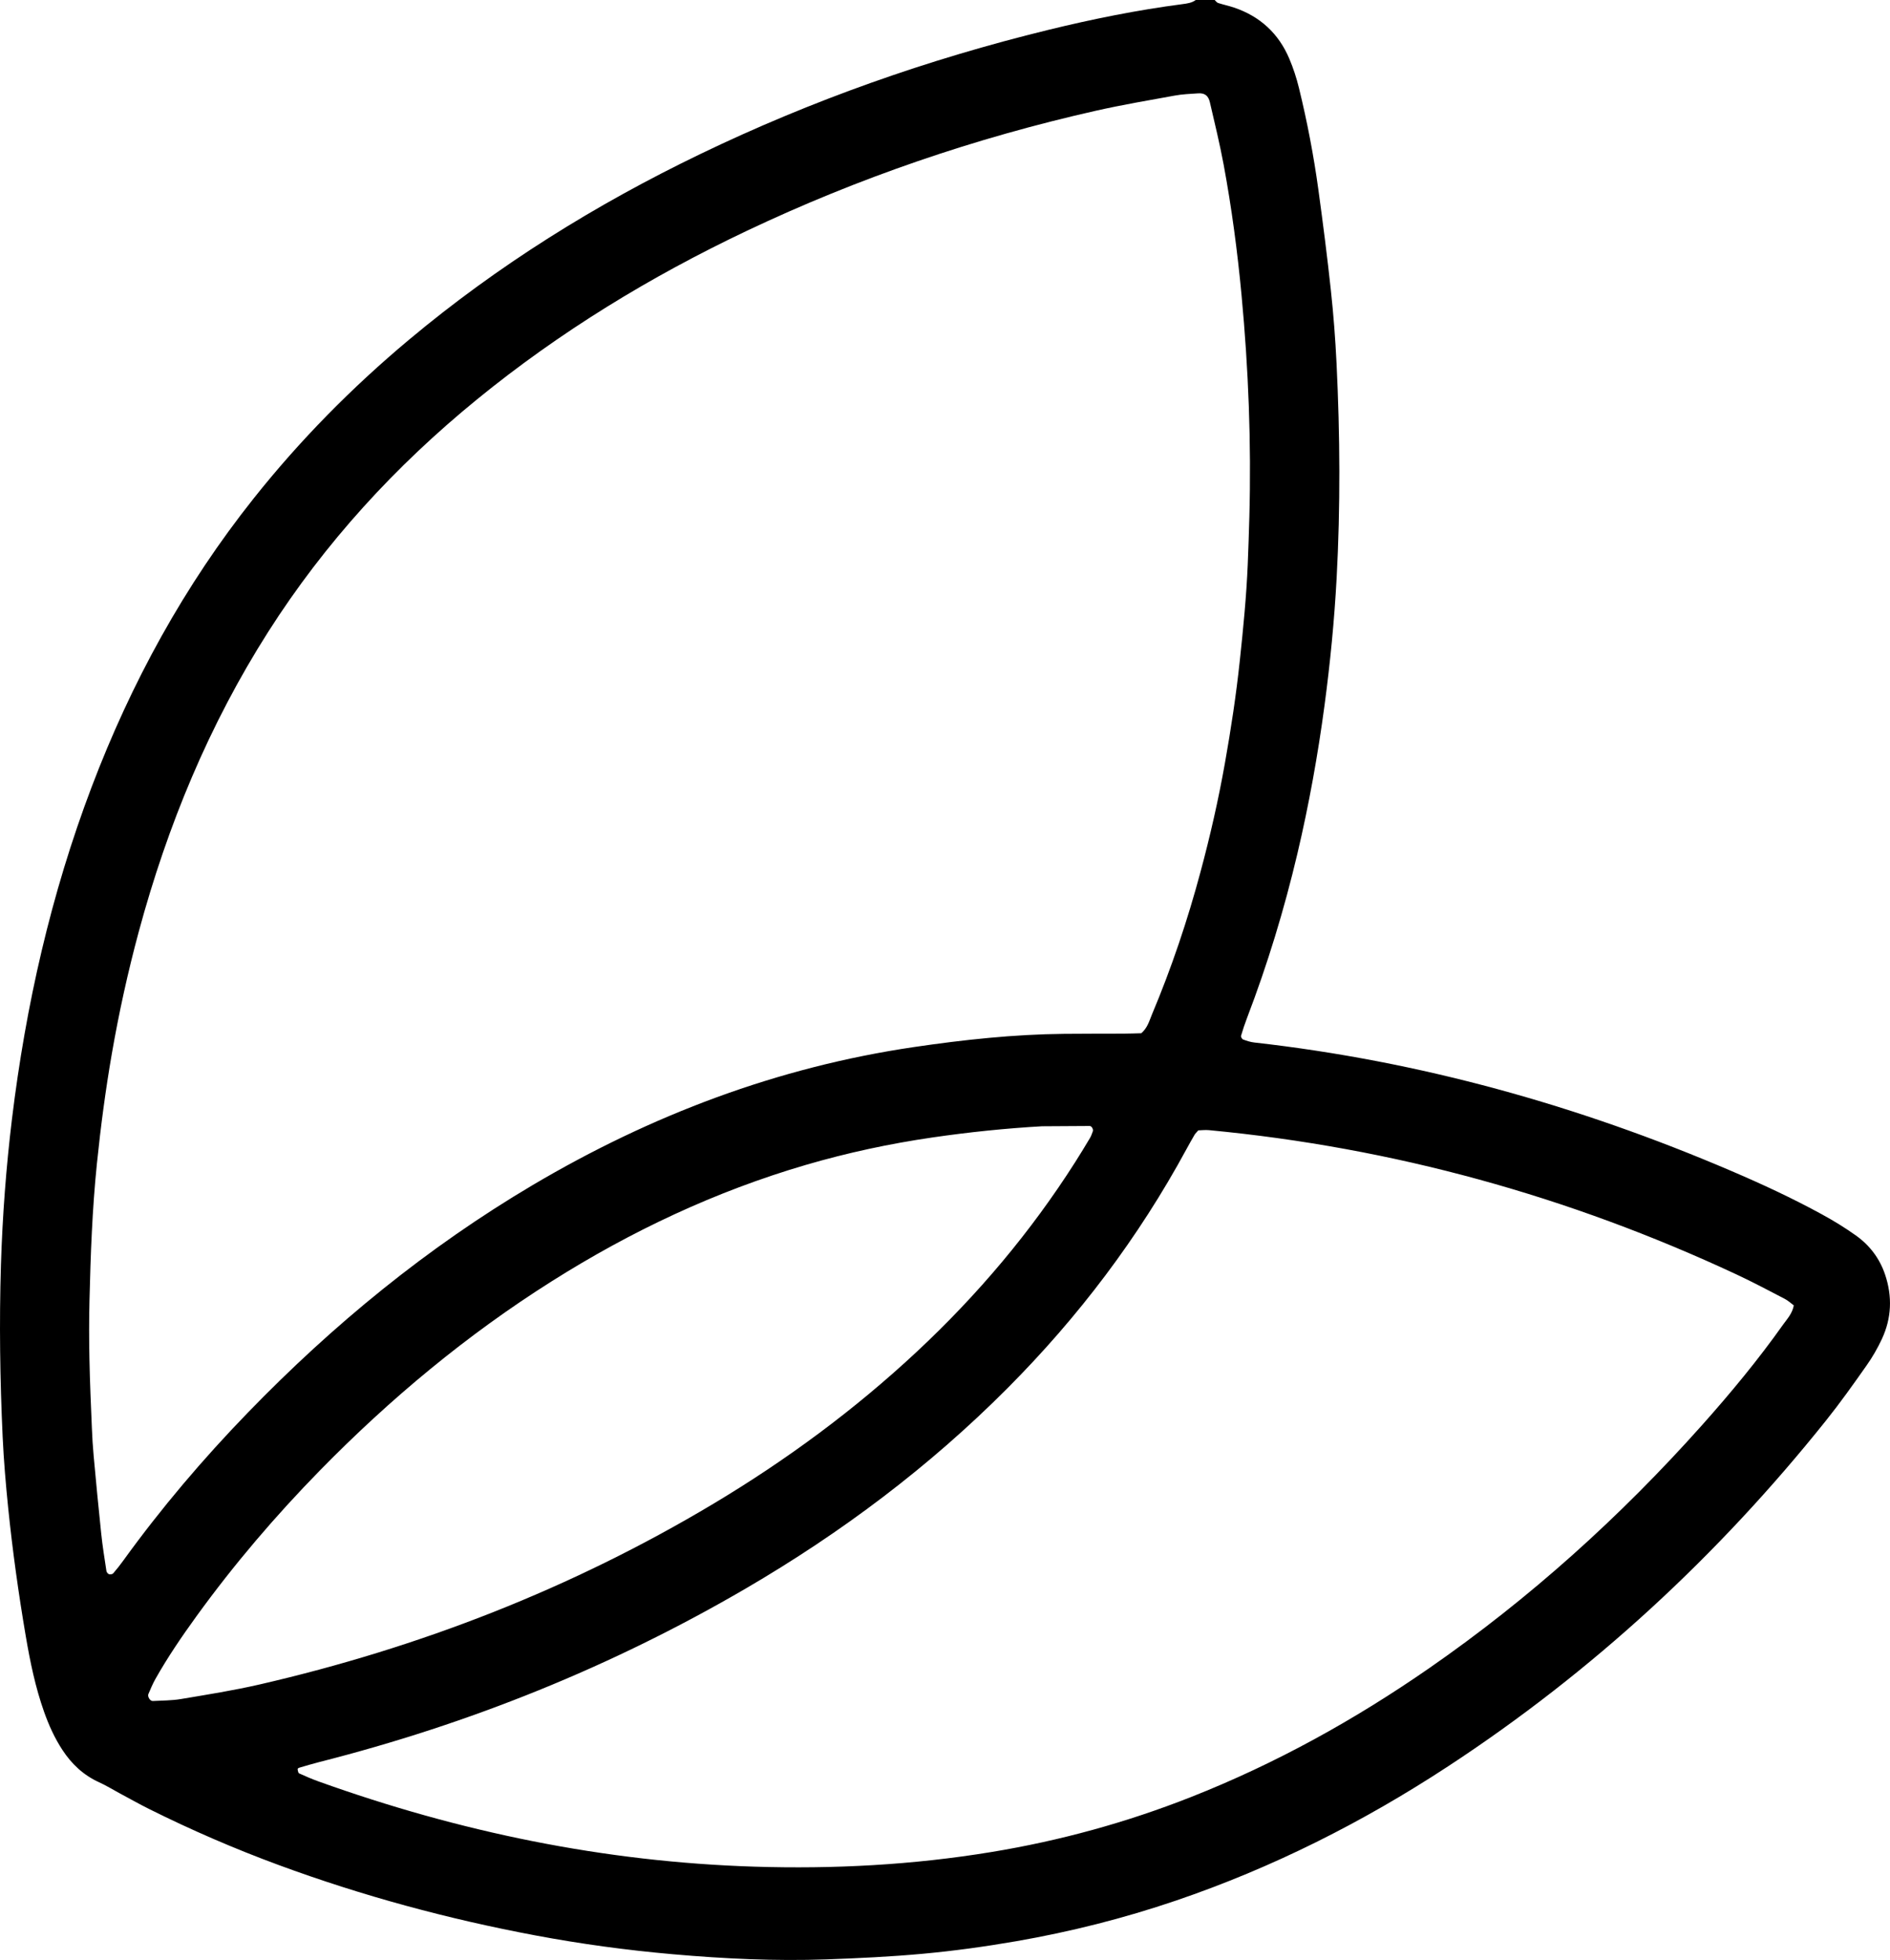
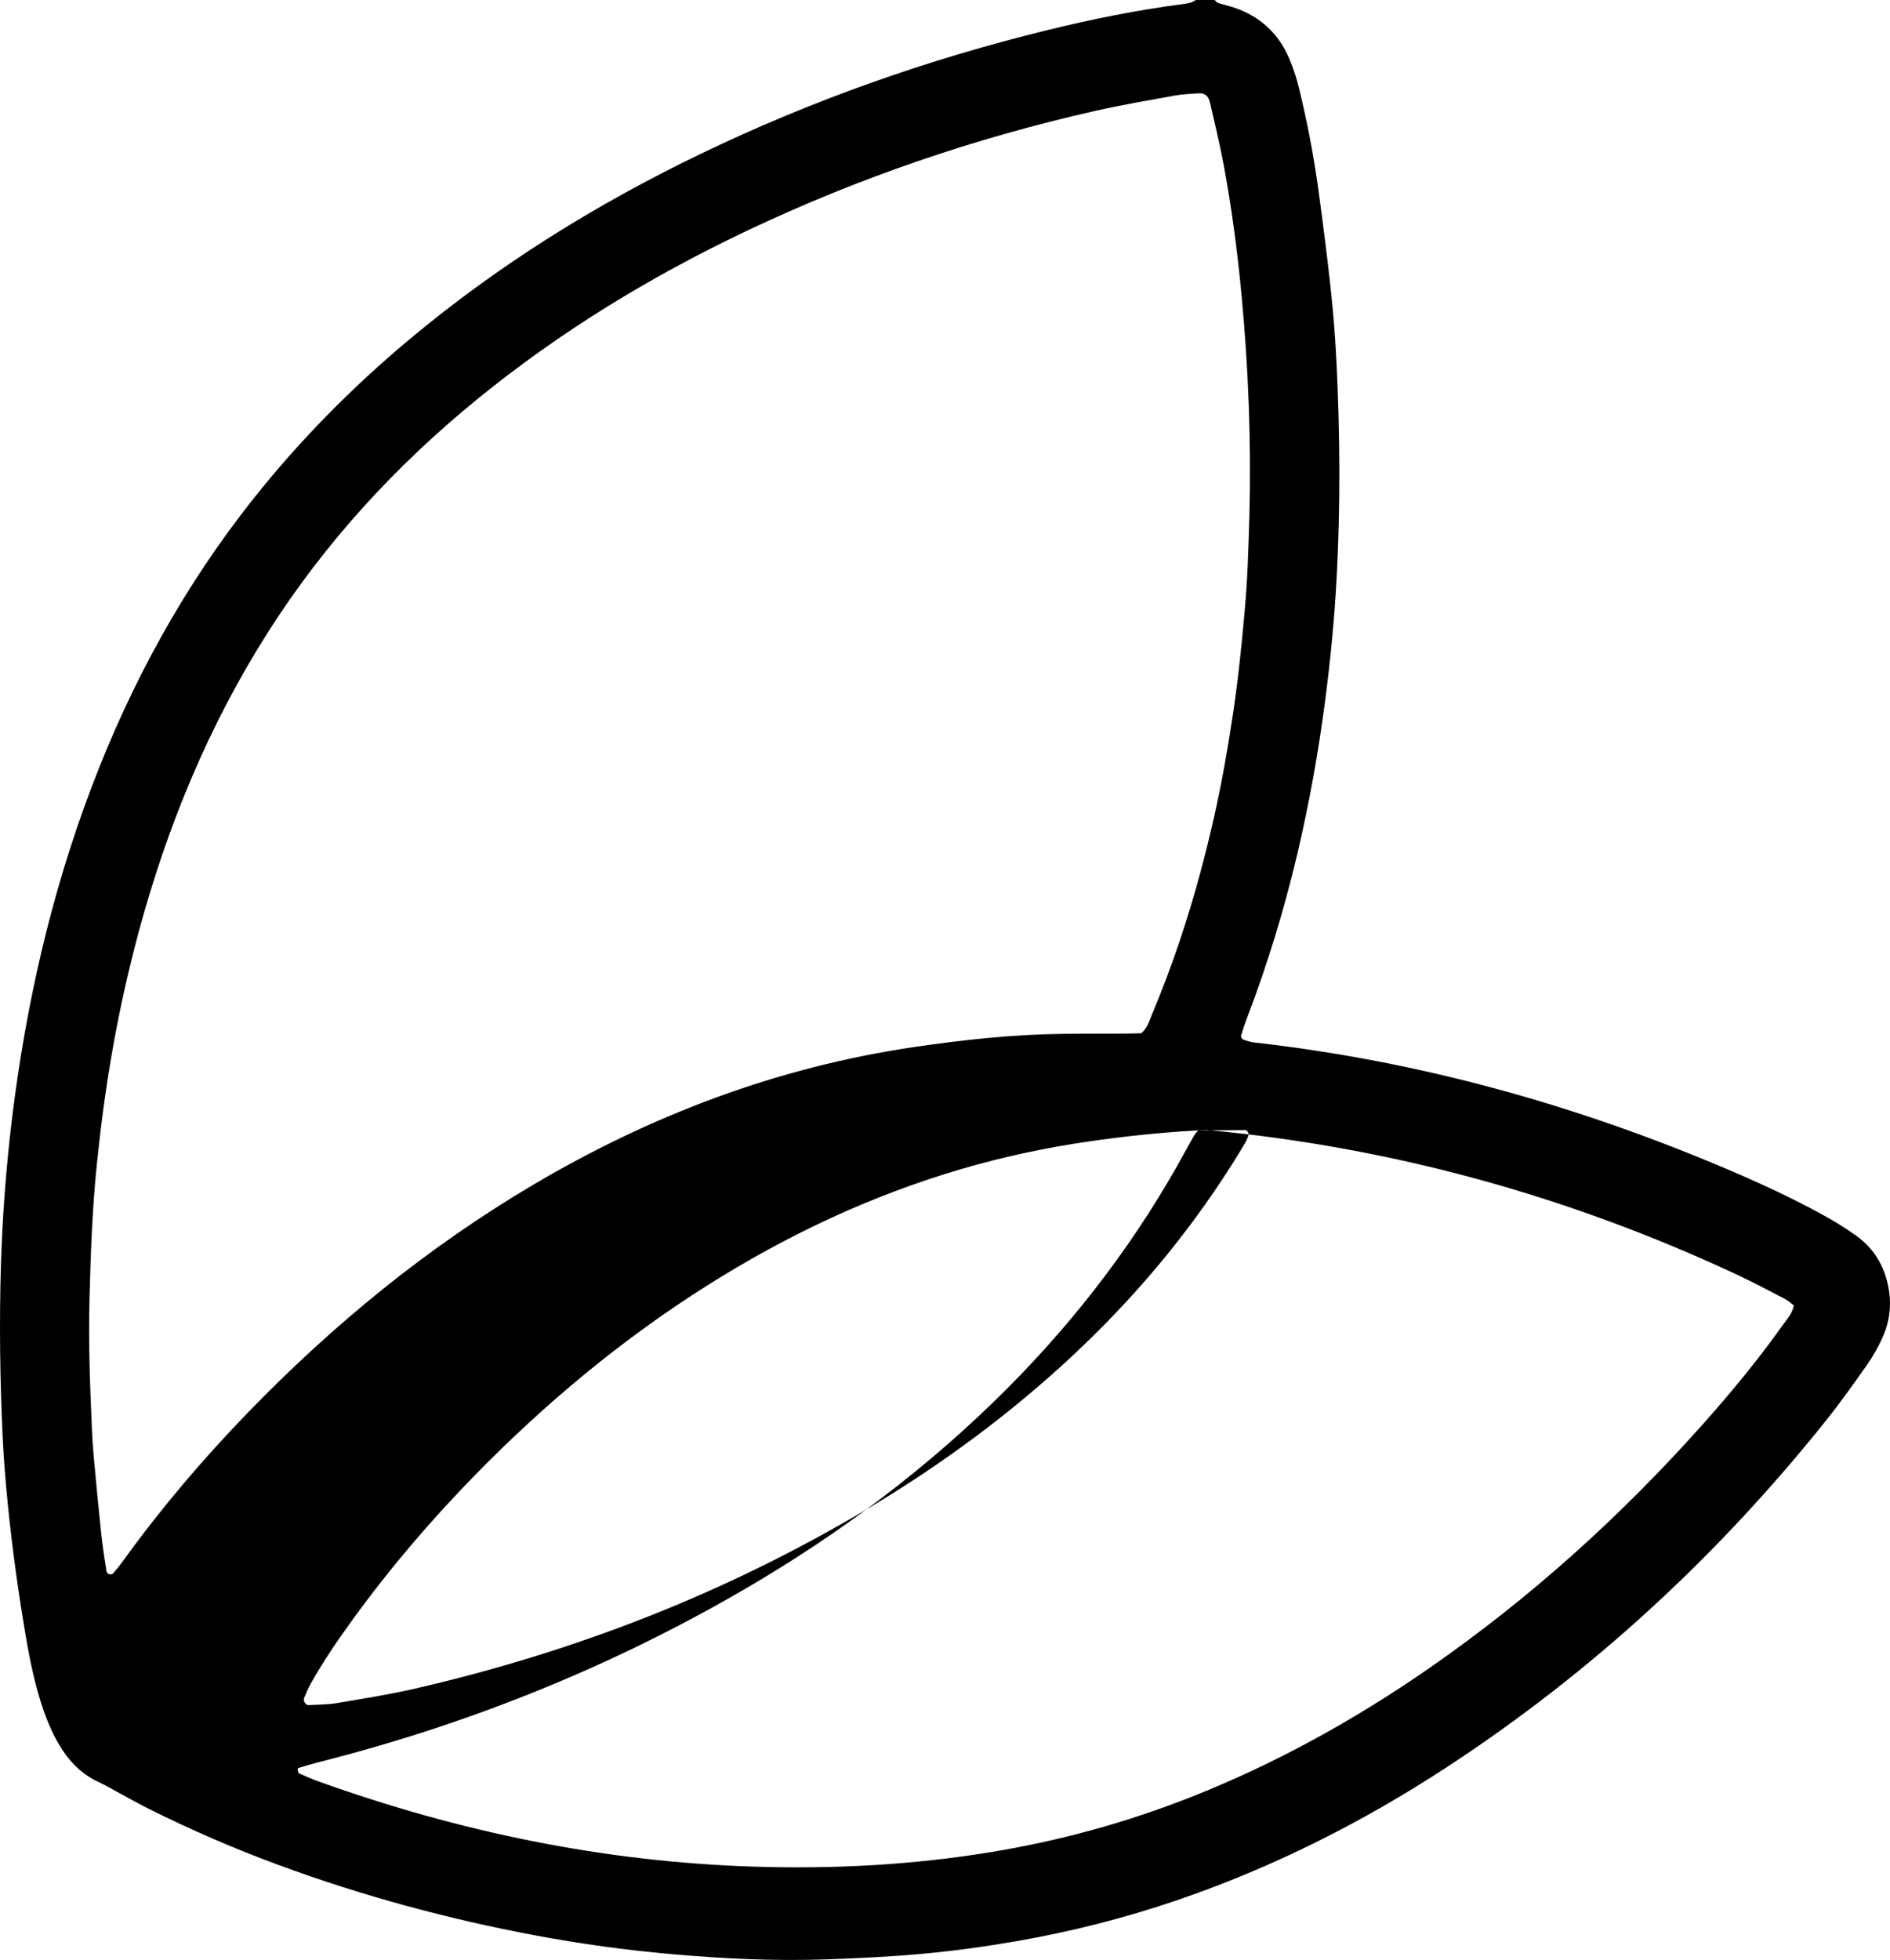
<svg xmlns="http://www.w3.org/2000/svg" id="Layer_2" data-name="Layer 2" viewBox="0 0 461.08 478.05">
  <defs>
    <style> .cls-1 { fill: #000; stroke-width: 0px; } </style>
  </defs>
  <g id="Layer_1-2" data-name="Layer 1">
-     <path class="cls-1" d="M296.33,0c.28.25.51.63.84.73,1.27.41,2.59.68,3.86,1.11,6.36,2.14,10.9,6.32,13.51,12.49.97,2.29,1.75,4.68,2.34,7.09,2.01,8.2,3.6,16.49,4.75,24.86,1.12,8.17,2.17,16.36,3.05,24.56.64,5.91,1.09,11.85,1.38,17.79.85,17.46.96,34.92.02,52.38-.56,10.34-1.57,20.66-2.94,30.94-1.63,12.18-3.8,24.25-6.62,36.21-3.22,13.64-7.29,27.03-12.3,40.13-.55,1.43-1.03,2.88-1.46,4.35-.07.24.24.8.49.89.89.33,1.81.64,2.75.74,40.32,4.54,78.95,15.32,116.2,31.26,7.58,3.24,15.07,6.71,22.3,10.67,2.85,1.56,5.65,3.27,8.29,5.16,3.35,2.39,5.77,5.58,7.1,9.54,1.79,5.34,1.58,10.6-.79,15.69-1.05,2.25-2.31,4.44-3.74,6.46-3.2,4.55-6.42,9.09-9.9,13.44-26.33,32.92-56.92,61.21-92.2,84.33-20.78,13.62-42.82,24.73-66.38,32.74-12.73,4.33-25.72,7.61-38.97,9.91-7.56,1.31-15.16,2.36-22.79,3.06-7.83.72-15.69,1.09-23.55,1.37-12.48.44-24.94-.16-37.36-1.25-11.27-.99-22.49-2.51-33.61-4.6-21.33-4-42.22-9.65-62.6-17.16-10.8-3.98-21.36-8.55-31.66-13.69-2.4-1.2-4.74-2.52-7.11-3.79-1.69-.91-3.32-1.92-5.06-2.71-3.79-1.72-6.68-4.43-8.94-7.88-1.91-2.91-3.32-6.04-4.48-9.31-2.12-5.99-3.4-12.19-4.46-18.43-1.77-10.4-3.23-20.86-4.3-31.35-.58-5.73-1.07-11.47-1.34-17.22C0,336.52-.2,322.52.23,308.5c.37-11.91,1.26-23.77,2.69-35.58,3.37-27.71,9.5-54.78,19.42-80.93,9.66-25.47,22.59-49.11,39.58-70.47,11.27-14.17,23.91-26.98,37.79-38.6,21.75-18.21,45.62-33.05,71.14-45.35,27.22-13.12,55.56-23.11,84.89-30.28,10.8-2.64,21.7-4.84,32.74-6.28,1.14-.15,2.29-.3,3.25-1.02,1.53,0,3.07,0,4.6,0ZM278.38,252.05c1.58-1.34,2-3.07,2.66-4.65,4.77-11.33,8.68-22.96,11.86-34.84,2.34-8.71,4.34-17.49,5.92-26.38,1.48-8.32,2.75-16.65,3.64-25.05.84-7.83,1.61-15.65,1.94-23.52.16-3.84.28-7.67.39-11.51.49-18.06-.21-36.08-1.9-54.06-1-10.7-2.42-21.36-4.38-31.93-.95-5.09-2.18-10.12-3.35-15.17-.39-1.66-1.29-2.28-2.89-2.17-1.91.13-3.84.2-5.72.55-6.41,1.16-12.85,2.26-19.2,3.69-29.47,6.65-57.91,16.36-85.22,29.32-23.49,11.15-45.55,24.6-65.73,41.06-19.93,16.25-37.12,34.98-50.96,56.71-14.45,22.69-24.59,47.24-31.59,73.15-2.65,9.82-4.83,19.75-6.57,29.77-1.54,8.89-2.72,17.83-3.64,26.8-1.14,11.08-1.54,22.21-1.81,33.34-.12,4.8-.11,9.6-.01,14.39.11,5.57.36,11.13.59,16.69.09,2.3.23,4.6.44,6.89.58,6.31,1.17,12.61,1.84,18.91.32,3.05.81,6.09,1.27,9.12.04.3.35.69.62.79.29.1.83.02,1.02-.19.88-1.01,1.71-2.06,2.49-3.15,9.24-12.78,19.42-24.76,30.39-36.08,20.8-21.47,43.74-40.27,69.51-55.51,28.88-17.07,59.7-28.74,92.98-33.64,12.16-1.79,24.35-3.1,36.65-3.22,4.8-.05,9.59-.03,14.39-.05,1.53,0,3.05-.07,4.38-.1ZM292.34,275.69c-.41.48-.71.74-.9,1.06-.68,1.16-1.34,2.33-1.98,3.51-11.7,21.58-26.36,40.94-43.67,58.32-19.07,19.15-40.51,35.24-63.82,48.84-32.67,19.07-67.44,33.05-104.09,42.35-1.67.42-3.32.93-4.97,1.41-.13.04-.33.26-.31.36.07.35.14.88.37.99,1.56.71,3.14,1.39,4.75,1.97,34.36,12.33,69.71,19.63,106.25,20.78,19.42.61,38.72-.41,57.91-3.57,16.72-2.75,32.94-7.2,48.7-13.42,20.62-8.13,39.87-18.8,58.07-31.41,24.56-17.03,46.6-36.91,66.49-59.19,7.03-7.88,13.76-16.01,19.87-24.63.99-1.39,2.23-2.66,2.6-4.67-.68-.5-1.38-1.17-2.2-1.59-3.91-2.03-7.81-4.11-11.8-5.97-40.87-19.07-83.71-30.92-128.63-35.18-.93-.09-1.88.03-2.66.05ZM254.37,274.69c-9.01.51-17.97,1.44-26.9,2.74-10.45,1.52-20.74,3.73-30.87,6.69-22.05,6.45-42.62,16.15-62.02,28.4-20.7,13.07-39.39,28.62-56.5,46.09-10.89,11.12-20.97,22.93-30.11,35.54-3.6,4.97-7.06,10.04-10.08,15.4-.65,1.16-1.16,2.41-1.69,3.63-.27.62.43,1.74,1.06,1.7,2.29-.13,4.62-.1,6.87-.48,6.42-1.08,12.88-2.1,19.22-3.56,39.13-9.02,76.15-23.42,110.67-44.06,17.84-10.67,34.48-22.94,49.68-37.13,14.79-13.81,27.76-29.16,38.63-46.25,1.24-1.94,2.43-3.91,3.61-5.89.29-.48.45-1.05.66-1.57.19-.47-.27-1.31-.76-1.31-3.83.01-7.65.04-11.48.07Z" />
+     <path class="cls-1" d="M296.33,0c.28.25.51.63.84.73,1.27.41,2.59.68,3.86,1.11,6.36,2.14,10.9,6.32,13.51,12.49.97,2.29,1.75,4.68,2.34,7.09,2.01,8.2,3.6,16.49,4.75,24.86,1.12,8.17,2.17,16.36,3.05,24.56.64,5.91,1.09,11.85,1.38,17.79.85,17.46.96,34.92.02,52.38-.56,10.34-1.57,20.66-2.94,30.94-1.63,12.18-3.8,24.25-6.62,36.21-3.22,13.64-7.29,27.03-12.3,40.13-.55,1.43-1.03,2.88-1.46,4.35-.07.24.24.8.49.89.89.33,1.81.64,2.75.74,40.32,4.54,78.95,15.32,116.2,31.26,7.58,3.24,15.07,6.71,22.3,10.67,2.85,1.56,5.65,3.27,8.29,5.16,3.35,2.39,5.77,5.58,7.1,9.54,1.79,5.34,1.58,10.6-.79,15.69-1.05,2.25-2.31,4.44-3.74,6.46-3.2,4.55-6.42,9.09-9.9,13.44-26.33,32.92-56.92,61.21-92.2,84.33-20.78,13.62-42.82,24.73-66.38,32.74-12.73,4.33-25.72,7.61-38.97,9.91-7.56,1.31-15.16,2.36-22.79,3.06-7.83.72-15.69,1.09-23.55,1.37-12.48.44-24.94-.16-37.36-1.25-11.27-.99-22.49-2.51-33.61-4.6-21.33-4-42.22-9.65-62.6-17.16-10.8-3.98-21.36-8.55-31.66-13.69-2.4-1.2-4.74-2.52-7.11-3.79-1.69-.91-3.32-1.92-5.06-2.71-3.79-1.72-6.68-4.43-8.94-7.88-1.91-2.91-3.32-6.04-4.48-9.31-2.12-5.99-3.4-12.19-4.46-18.43-1.77-10.4-3.23-20.86-4.3-31.35-.58-5.73-1.07-11.47-1.34-17.22C0,336.52-.2,322.52.23,308.5c.37-11.91,1.26-23.77,2.69-35.58,3.37-27.71,9.5-54.78,19.42-80.93,9.66-25.47,22.59-49.11,39.58-70.47,11.27-14.17,23.91-26.98,37.79-38.6,21.75-18.21,45.62-33.05,71.14-45.35,27.22-13.12,55.56-23.11,84.89-30.28,10.8-2.64,21.7-4.84,32.74-6.28,1.14-.15,2.29-.3,3.25-1.02,1.53,0,3.07,0,4.6,0ZM278.38,252.05c1.58-1.34,2-3.07,2.66-4.65,4.77-11.33,8.68-22.96,11.86-34.84,2.34-8.71,4.34-17.49,5.92-26.38,1.48-8.32,2.75-16.65,3.64-25.05.84-7.83,1.61-15.65,1.94-23.52.16-3.84.28-7.67.39-11.51.49-18.06-.21-36.08-1.9-54.06-1-10.7-2.42-21.36-4.38-31.93-.95-5.09-2.18-10.12-3.35-15.17-.39-1.66-1.29-2.28-2.89-2.17-1.91.13-3.84.2-5.72.55-6.41,1.16-12.85,2.26-19.2,3.69-29.47,6.65-57.91,16.36-85.22,29.32-23.49,11.15-45.55,24.6-65.73,41.06-19.93,16.25-37.12,34.98-50.96,56.71-14.45,22.69-24.59,47.24-31.59,73.15-2.65,9.82-4.83,19.75-6.57,29.77-1.54,8.89-2.72,17.83-3.64,26.8-1.14,11.08-1.54,22.21-1.81,33.34-.12,4.8-.11,9.6-.01,14.39.11,5.57.36,11.13.59,16.69.09,2.3.23,4.6.44,6.89.58,6.31,1.17,12.61,1.84,18.91.32,3.05.81,6.09,1.27,9.12.04.3.35.69.62.79.29.1.83.02,1.02-.19.88-1.01,1.71-2.06,2.49-3.15,9.24-12.78,19.42-24.76,30.39-36.08,20.8-21.47,43.74-40.27,69.51-55.51,28.88-17.07,59.7-28.74,92.98-33.64,12.16-1.79,24.35-3.1,36.65-3.22,4.8-.05,9.59-.03,14.39-.05,1.53,0,3.05-.07,4.38-.1ZM292.34,275.69c-.41.48-.71.74-.9,1.06-.68,1.16-1.34,2.33-1.98,3.51-11.7,21.58-26.36,40.94-43.67,58.32-19.07,19.15-40.51,35.24-63.82,48.84-32.67,19.07-67.44,33.05-104.09,42.35-1.67.42-3.32.93-4.97,1.41-.13.04-.33.26-.31.36.07.35.14.88.37.99,1.56.71,3.14,1.39,4.75,1.97,34.36,12.33,69.71,19.63,106.25,20.78,19.42.61,38.72-.41,57.91-3.57,16.72-2.75,32.94-7.2,48.7-13.42,20.62-8.13,39.87-18.8,58.07-31.41,24.56-17.03,46.6-36.91,66.49-59.19,7.03-7.88,13.76-16.01,19.87-24.63.99-1.39,2.23-2.66,2.6-4.67-.68-.5-1.38-1.17-2.2-1.59-3.91-2.03-7.81-4.11-11.8-5.97-40.87-19.07-83.71-30.92-128.63-35.18-.93-.09-1.88.03-2.66.05Zc-9.01.51-17.97,1.44-26.9,2.74-10.45,1.52-20.74,3.73-30.87,6.69-22.05,6.45-42.62,16.15-62.02,28.4-20.7,13.07-39.39,28.62-56.5,46.09-10.89,11.12-20.97,22.93-30.11,35.54-3.6,4.97-7.06,10.04-10.08,15.4-.65,1.16-1.16,2.41-1.69,3.63-.27.62.43,1.74,1.06,1.7,2.29-.13,4.62-.1,6.87-.48,6.42-1.08,12.88-2.1,19.22-3.56,39.13-9.02,76.15-23.42,110.67-44.06,17.84-10.67,34.48-22.94,49.68-37.13,14.79-13.81,27.76-29.16,38.63-46.25,1.24-1.94,2.43-3.91,3.61-5.89.29-.48.45-1.05.66-1.57.19-.47-.27-1.31-.76-1.31-3.83.01-7.65.04-11.48.07Z" />
  </g>
</svg>